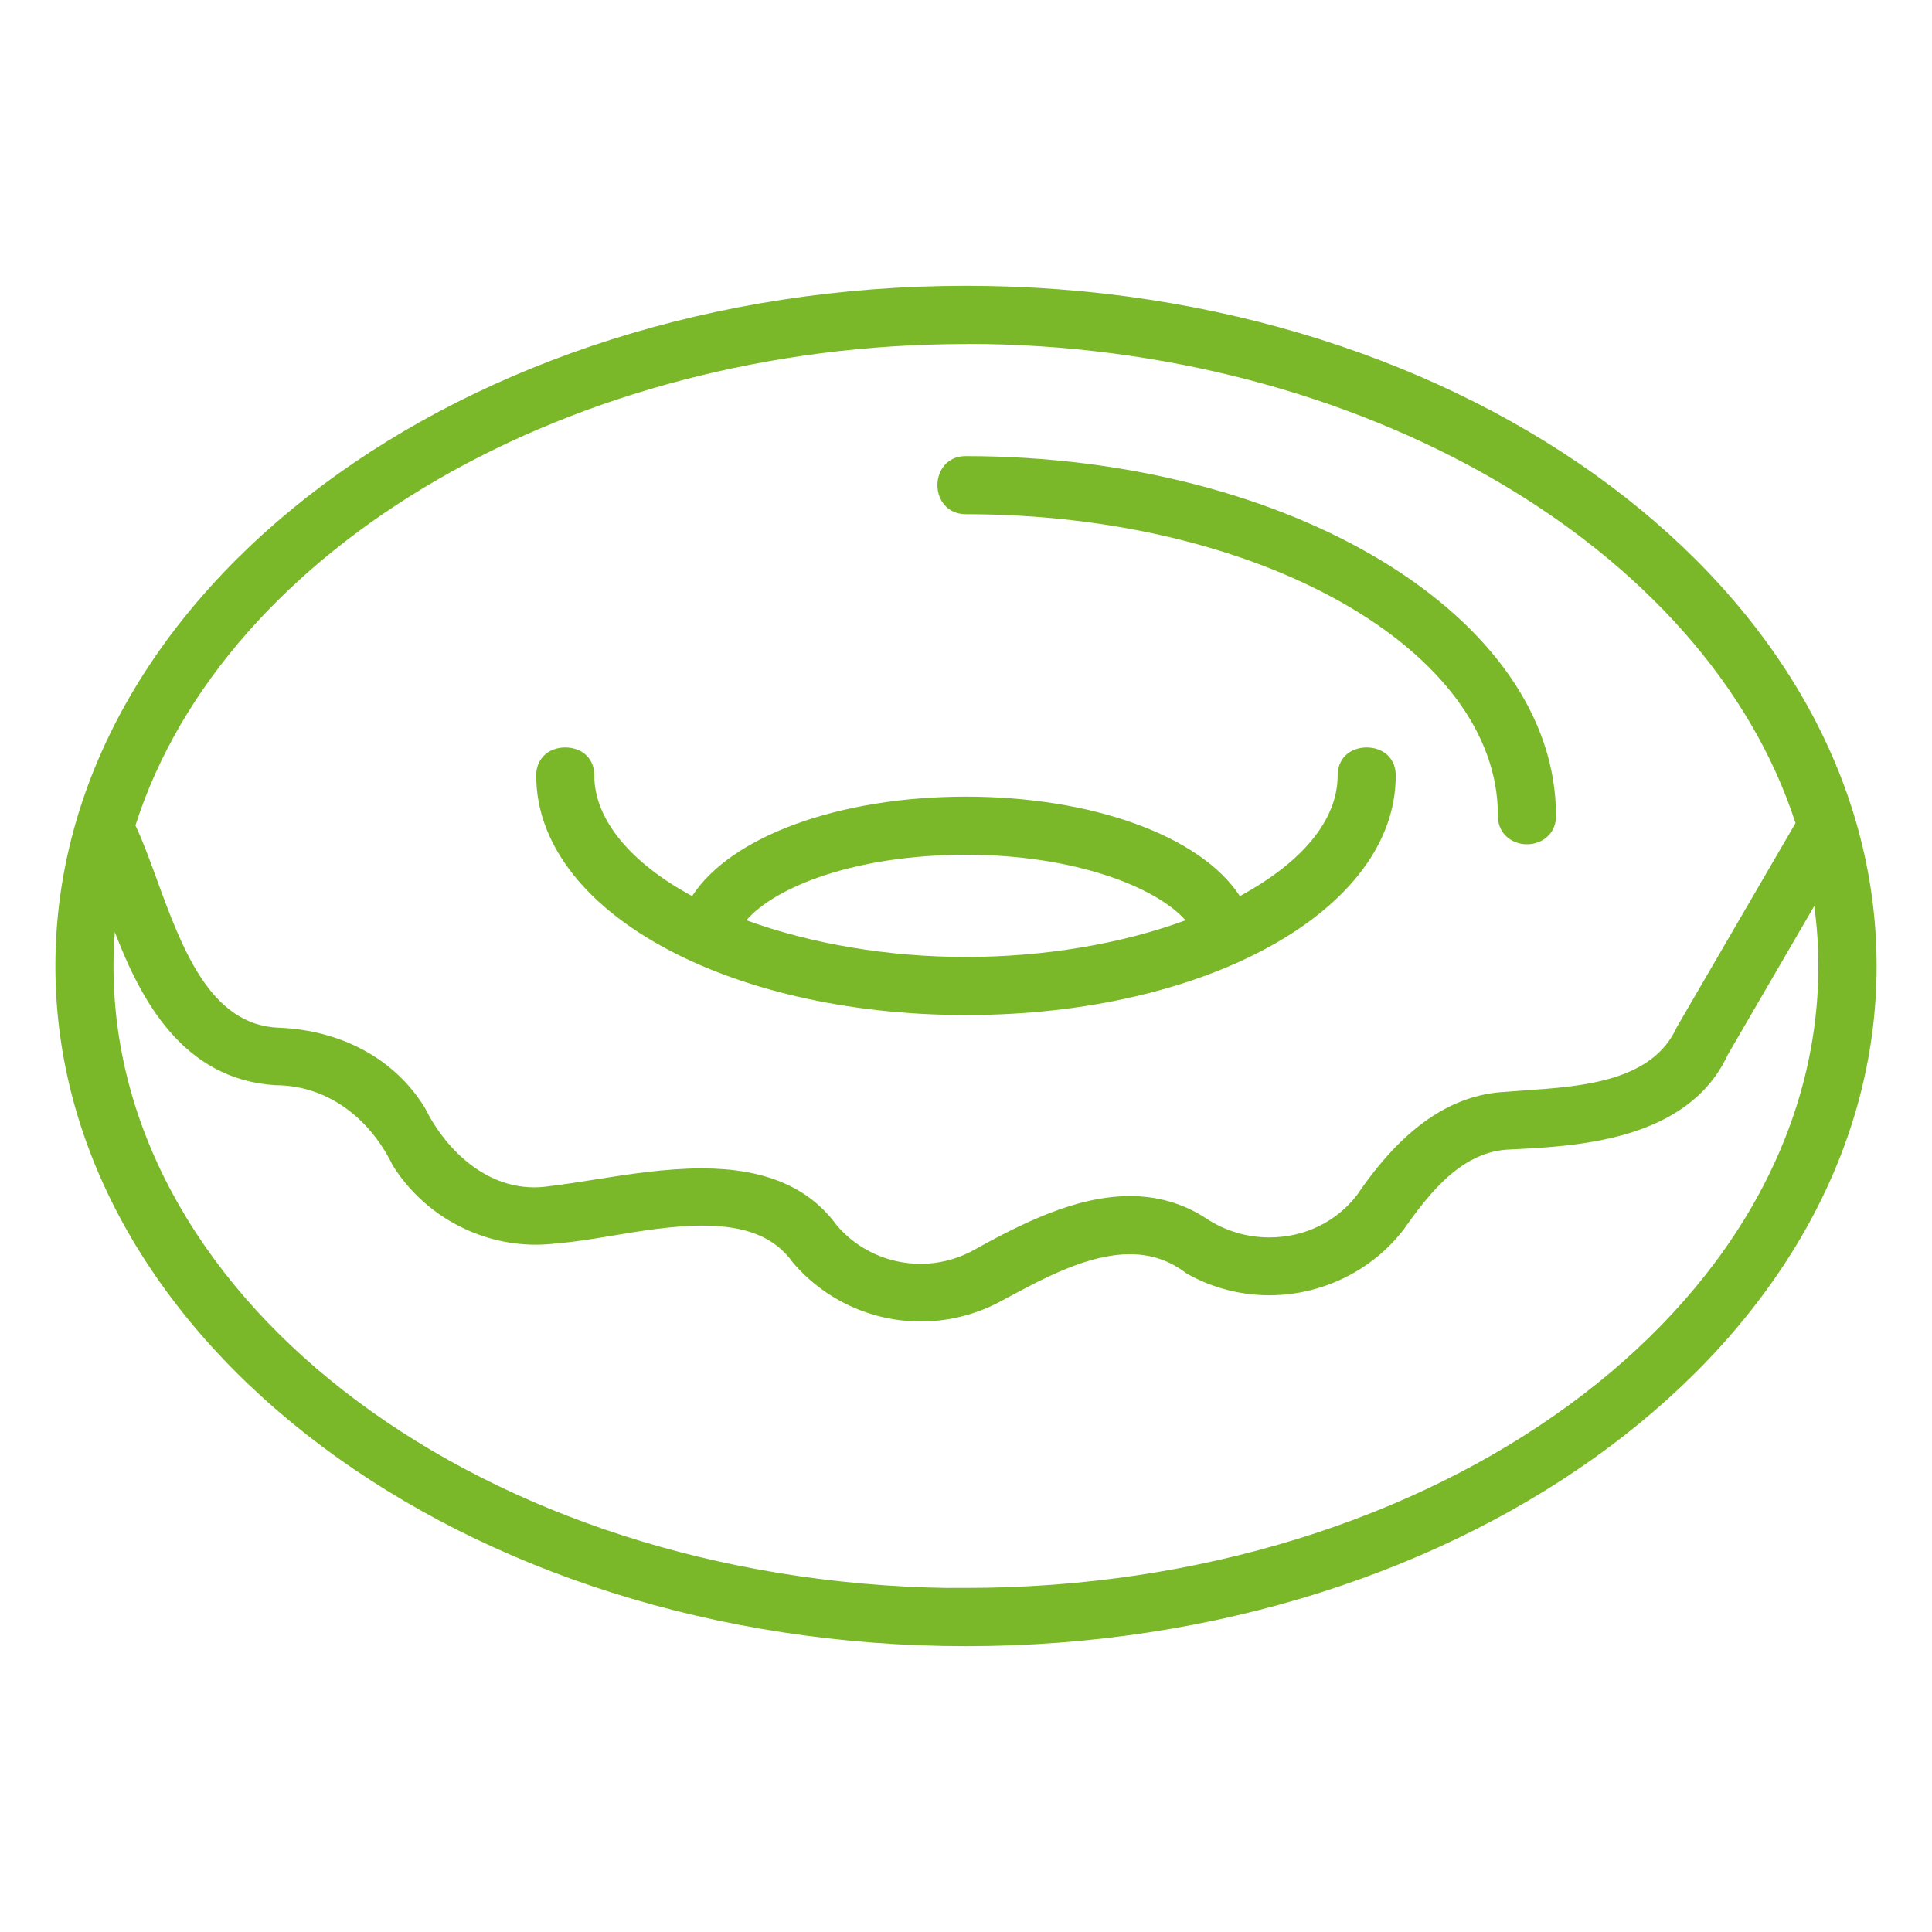
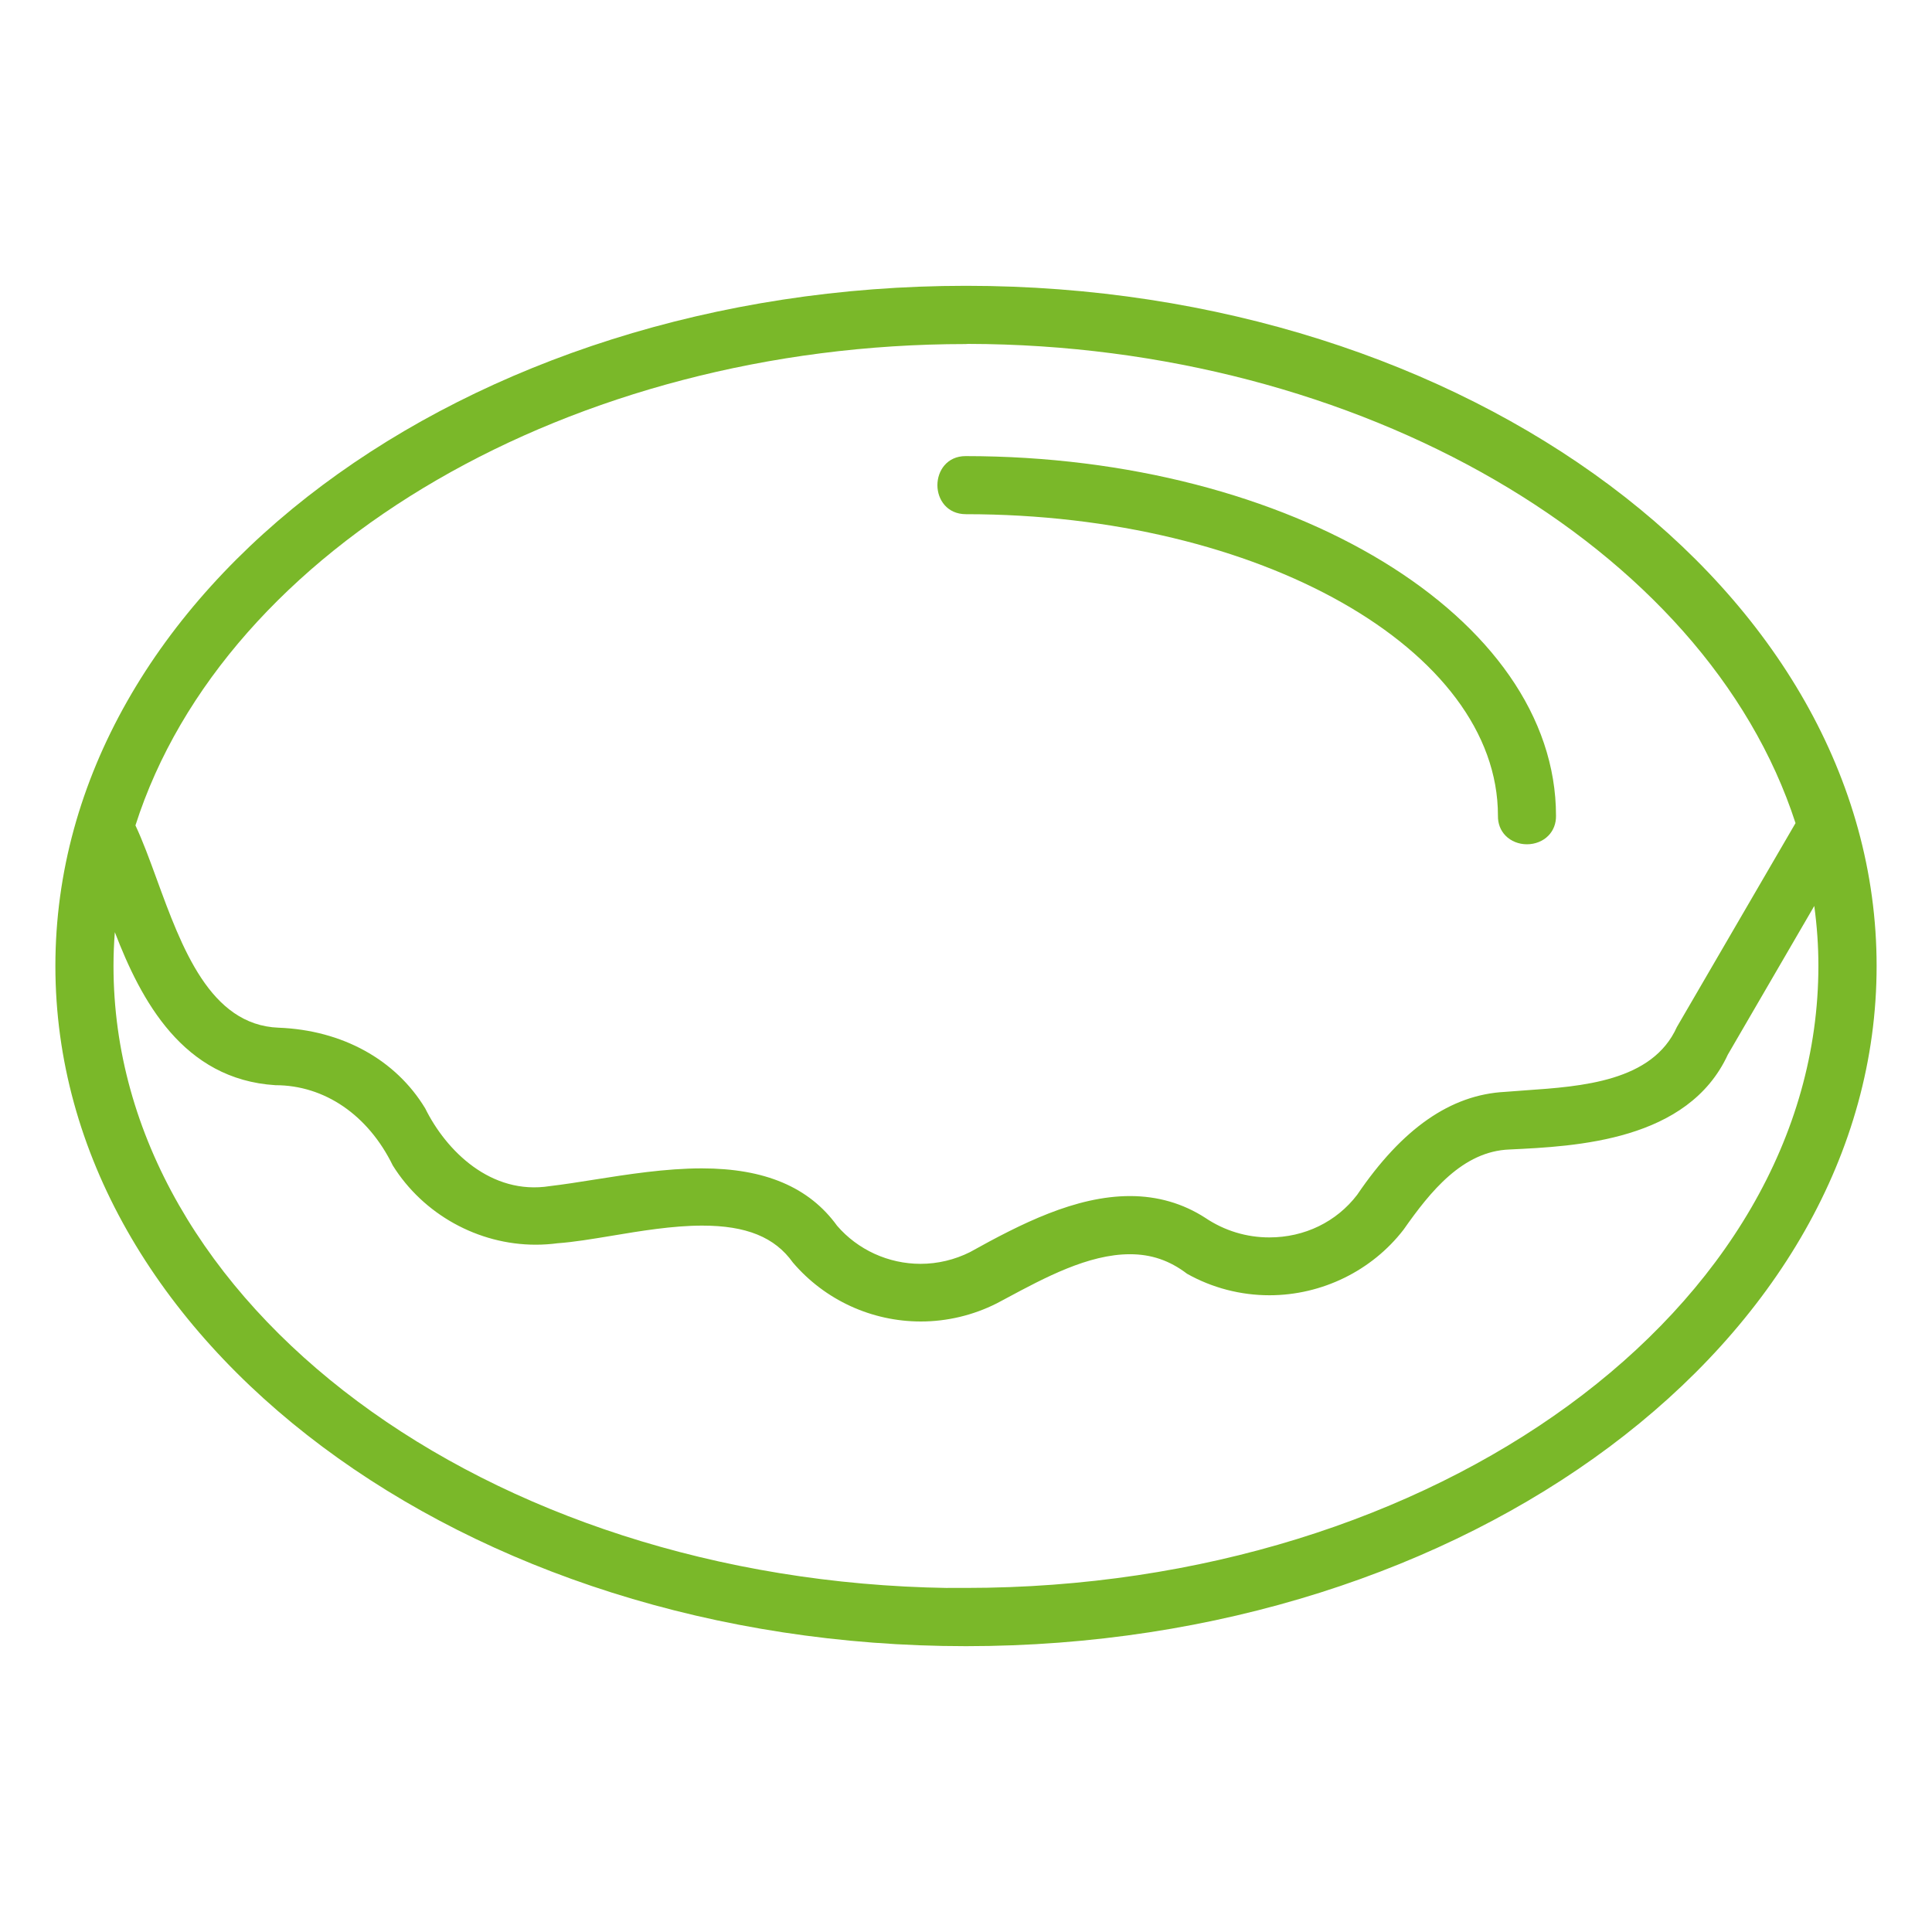
<svg xmlns="http://www.w3.org/2000/svg" version="1.1" id="Layer_2" x="0px" y="0px" width="75px" height="75px" viewBox="0 0 75 75" enable-background="new 0 0 75 75" xml:space="preserve">
  <g>
    <path fill="#7AB829" d="M37.5,11.095C18.008,11.095,2.15,22.94,2.15,37.5c0,14.559,15.858,26.404,35.35,26.404   S72.85,52.06,72.85,37.5C72.85,22.94,56.992,11.095,37.5,11.095z M37.494,61.643h-0.7l0.002,0.002   c-17.925-0.274-32.39-11-32.39-24.145c0-0.43,0.017-0.866,0.052-1.313c1.016,2.646,2.643,5.716,6.234,5.94   c1.901,0,3.597,1.153,4.556,3.117c1.185,1.897,3.311,3.075,5.547,3.075c0.291,0,0.583-0.02,0.849-0.056   c0.621-0.044,1.343-0.164,2.108-0.291c1.108-0.185,2.364-0.394,3.51-0.394c1.704,0,2.816,0.447,3.518,1.434   c1.242,1.454,3.053,2.288,4.968,2.288c1.013,0,2.026-0.24,2.937-0.699l0.374-0.199c1.496-0.803,3.191-1.713,4.806-1.713   c0.824,0,1.535,0.239,2.216,0.758c0.972,0.547,2.077,0.835,3.198,0.835c2.03,0,3.974-0.947,5.208-2.548   c1.034-1.472,2.29-3.047,4.117-3.111c2.589-0.123,6.922-0.328,8.47-3.682l3.356-5.772c0.107,0.792,0.16,1.559,0.16,2.323   C70.589,50.809,55.742,61.643,37.494,61.643z M37.582,13.35c15.161,0.028,28.627,7.833,32.12,18.603l-4.606,7.916   c-0.949,2.115-3.683,2.306-5.88,2.458c-0.275,0.02-0.543,0.038-0.787,0.059c-2.114,0.109-3.996,1.421-5.743,3.995   c-0.803,1.052-2.045,1.655-3.407,1.655c-0.889,0.001-1.747-0.26-2.486-0.757c-0.87-0.563-1.854-0.848-2.924-0.848   c-2.123,0-4.24,1.078-6.213,2.175c-0.594,0.298-1.257,0.456-1.919,0.456c-1.251,0-2.439-0.547-3.241-1.478   c-1.085-1.499-2.803-2.228-5.252-2.228c-1.405,0-2.88,0.233-4.181,0.438c-0.601,0.096-1.174,0.186-1.716,0.25   c-2.285,0.364-4.029-1.372-4.841-3.018c-1.148-1.895-3.223-3.036-5.691-3.131c-2.663-0.101-3.762-3.113-4.732-5.77   c-0.277-0.758-0.54-1.478-0.825-2.083c3.461-10.835,16.984-18.686,32.228-18.686L37.582,13.35z" />
-     <path fill="#7AB829" d="M37.5,39.404c9.354,0,16.682-4.082,16.682-9.288c0.006-0.309-0.098-0.579-0.298-0.783   c-0.415-0.421-1.241-0.422-1.658,0c-0.2,0.203-0.304,0.474-0.299,0.777c0,1.698-1.345,3.351-3.796,4.676   c-1.51-2.322-5.707-3.86-10.631-3.86c-4.93,0-9.128,1.539-10.632,3.86c-2.417-1.303-3.796-2.996-3.796-4.67   c0.005-0.309-0.098-0.579-0.298-0.783c-0.415-0.422-1.243-0.422-1.659,0c-0.2,0.204-0.303,0.474-0.299,0.777   C20.816,35.322,28.145,39.404,37.5,39.404z M37.5,37.149c-3.001,0-6.009-0.504-8.526-1.425c1.137-1.313,4.262-2.542,8.526-2.542   c4.206,0,7.384,1.255,8.522,2.544C43.526,36.646,40.521,37.149,37.5,37.149z" />
    <path fill="#7AB829" d="M37.5,19.961c11.387,0,20.65,5.251,20.65,11.7c-0.006,0.308,0.098,0.579,0.298,0.782   c0.207,0.211,0.51,0.332,0.828,0.332c0.319,0,0.621-0.121,0.829-0.332c0.2-0.203,0.304-0.474,0.299-0.776   c0-7.698-10.274-13.961-22.919-13.961c-0.719,0-1.095,0.567-1.095,1.128S36.767,19.961,37.5,19.961z" />
  </g>
</svg>